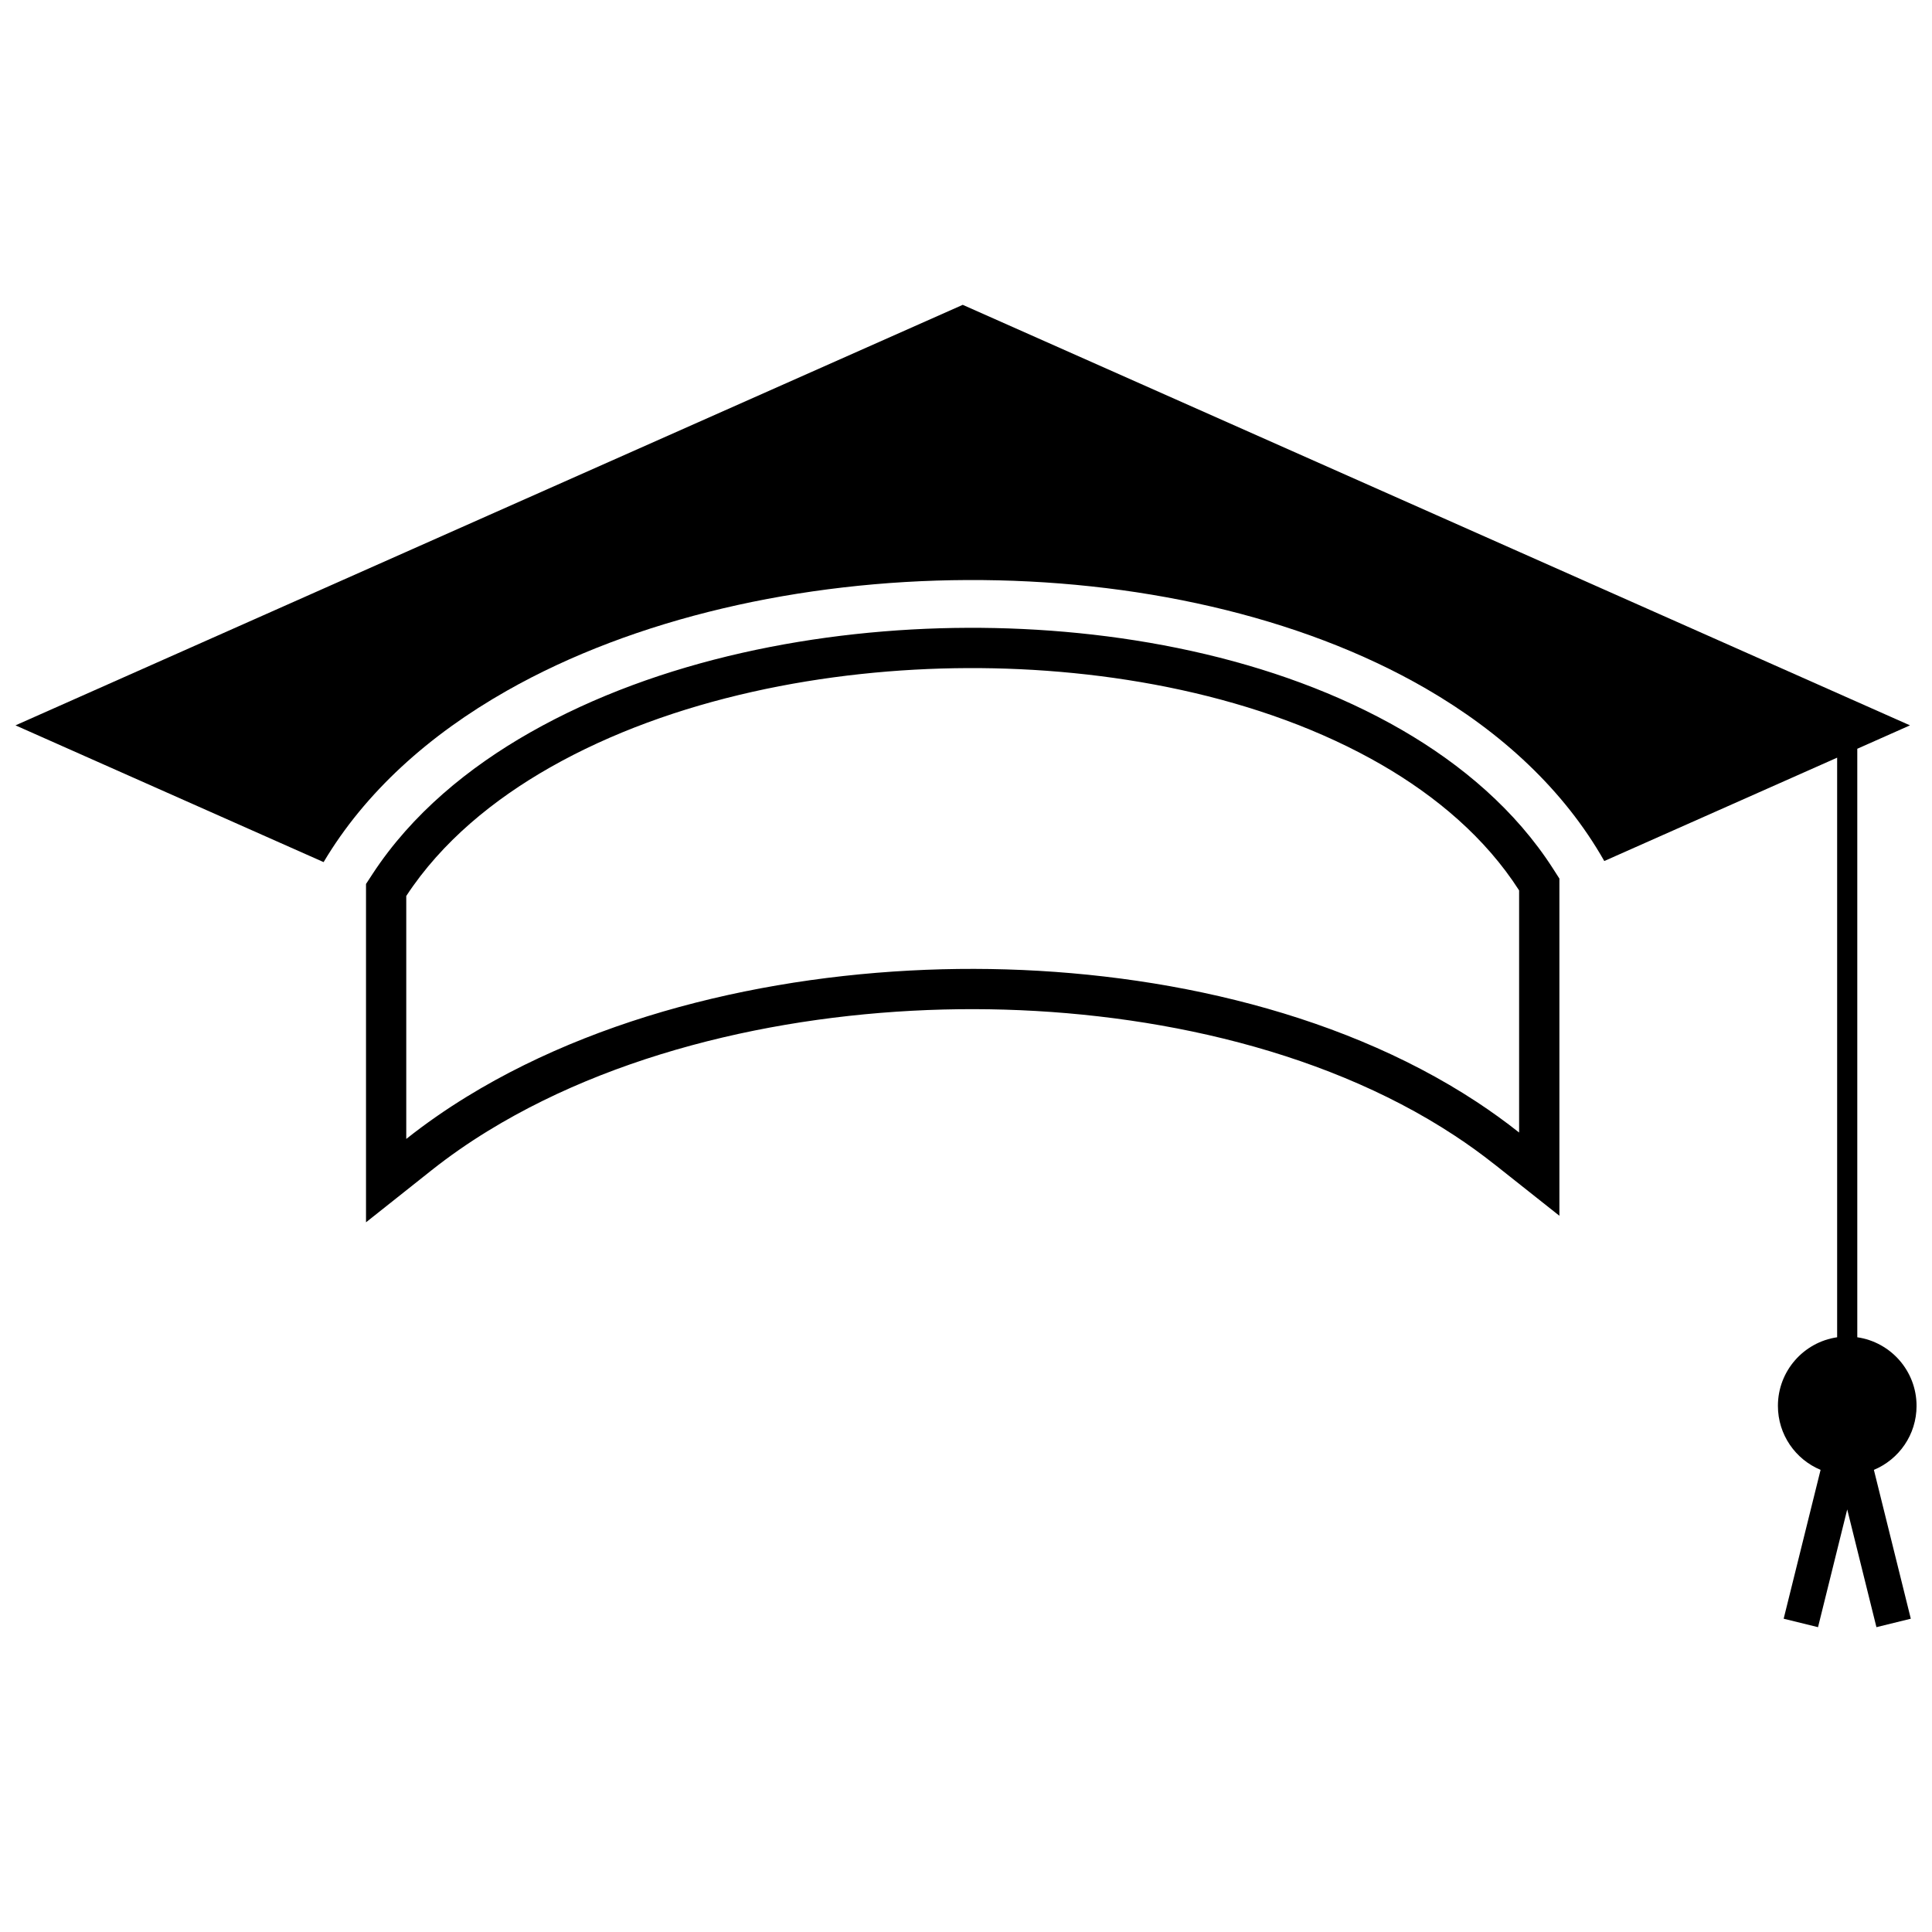
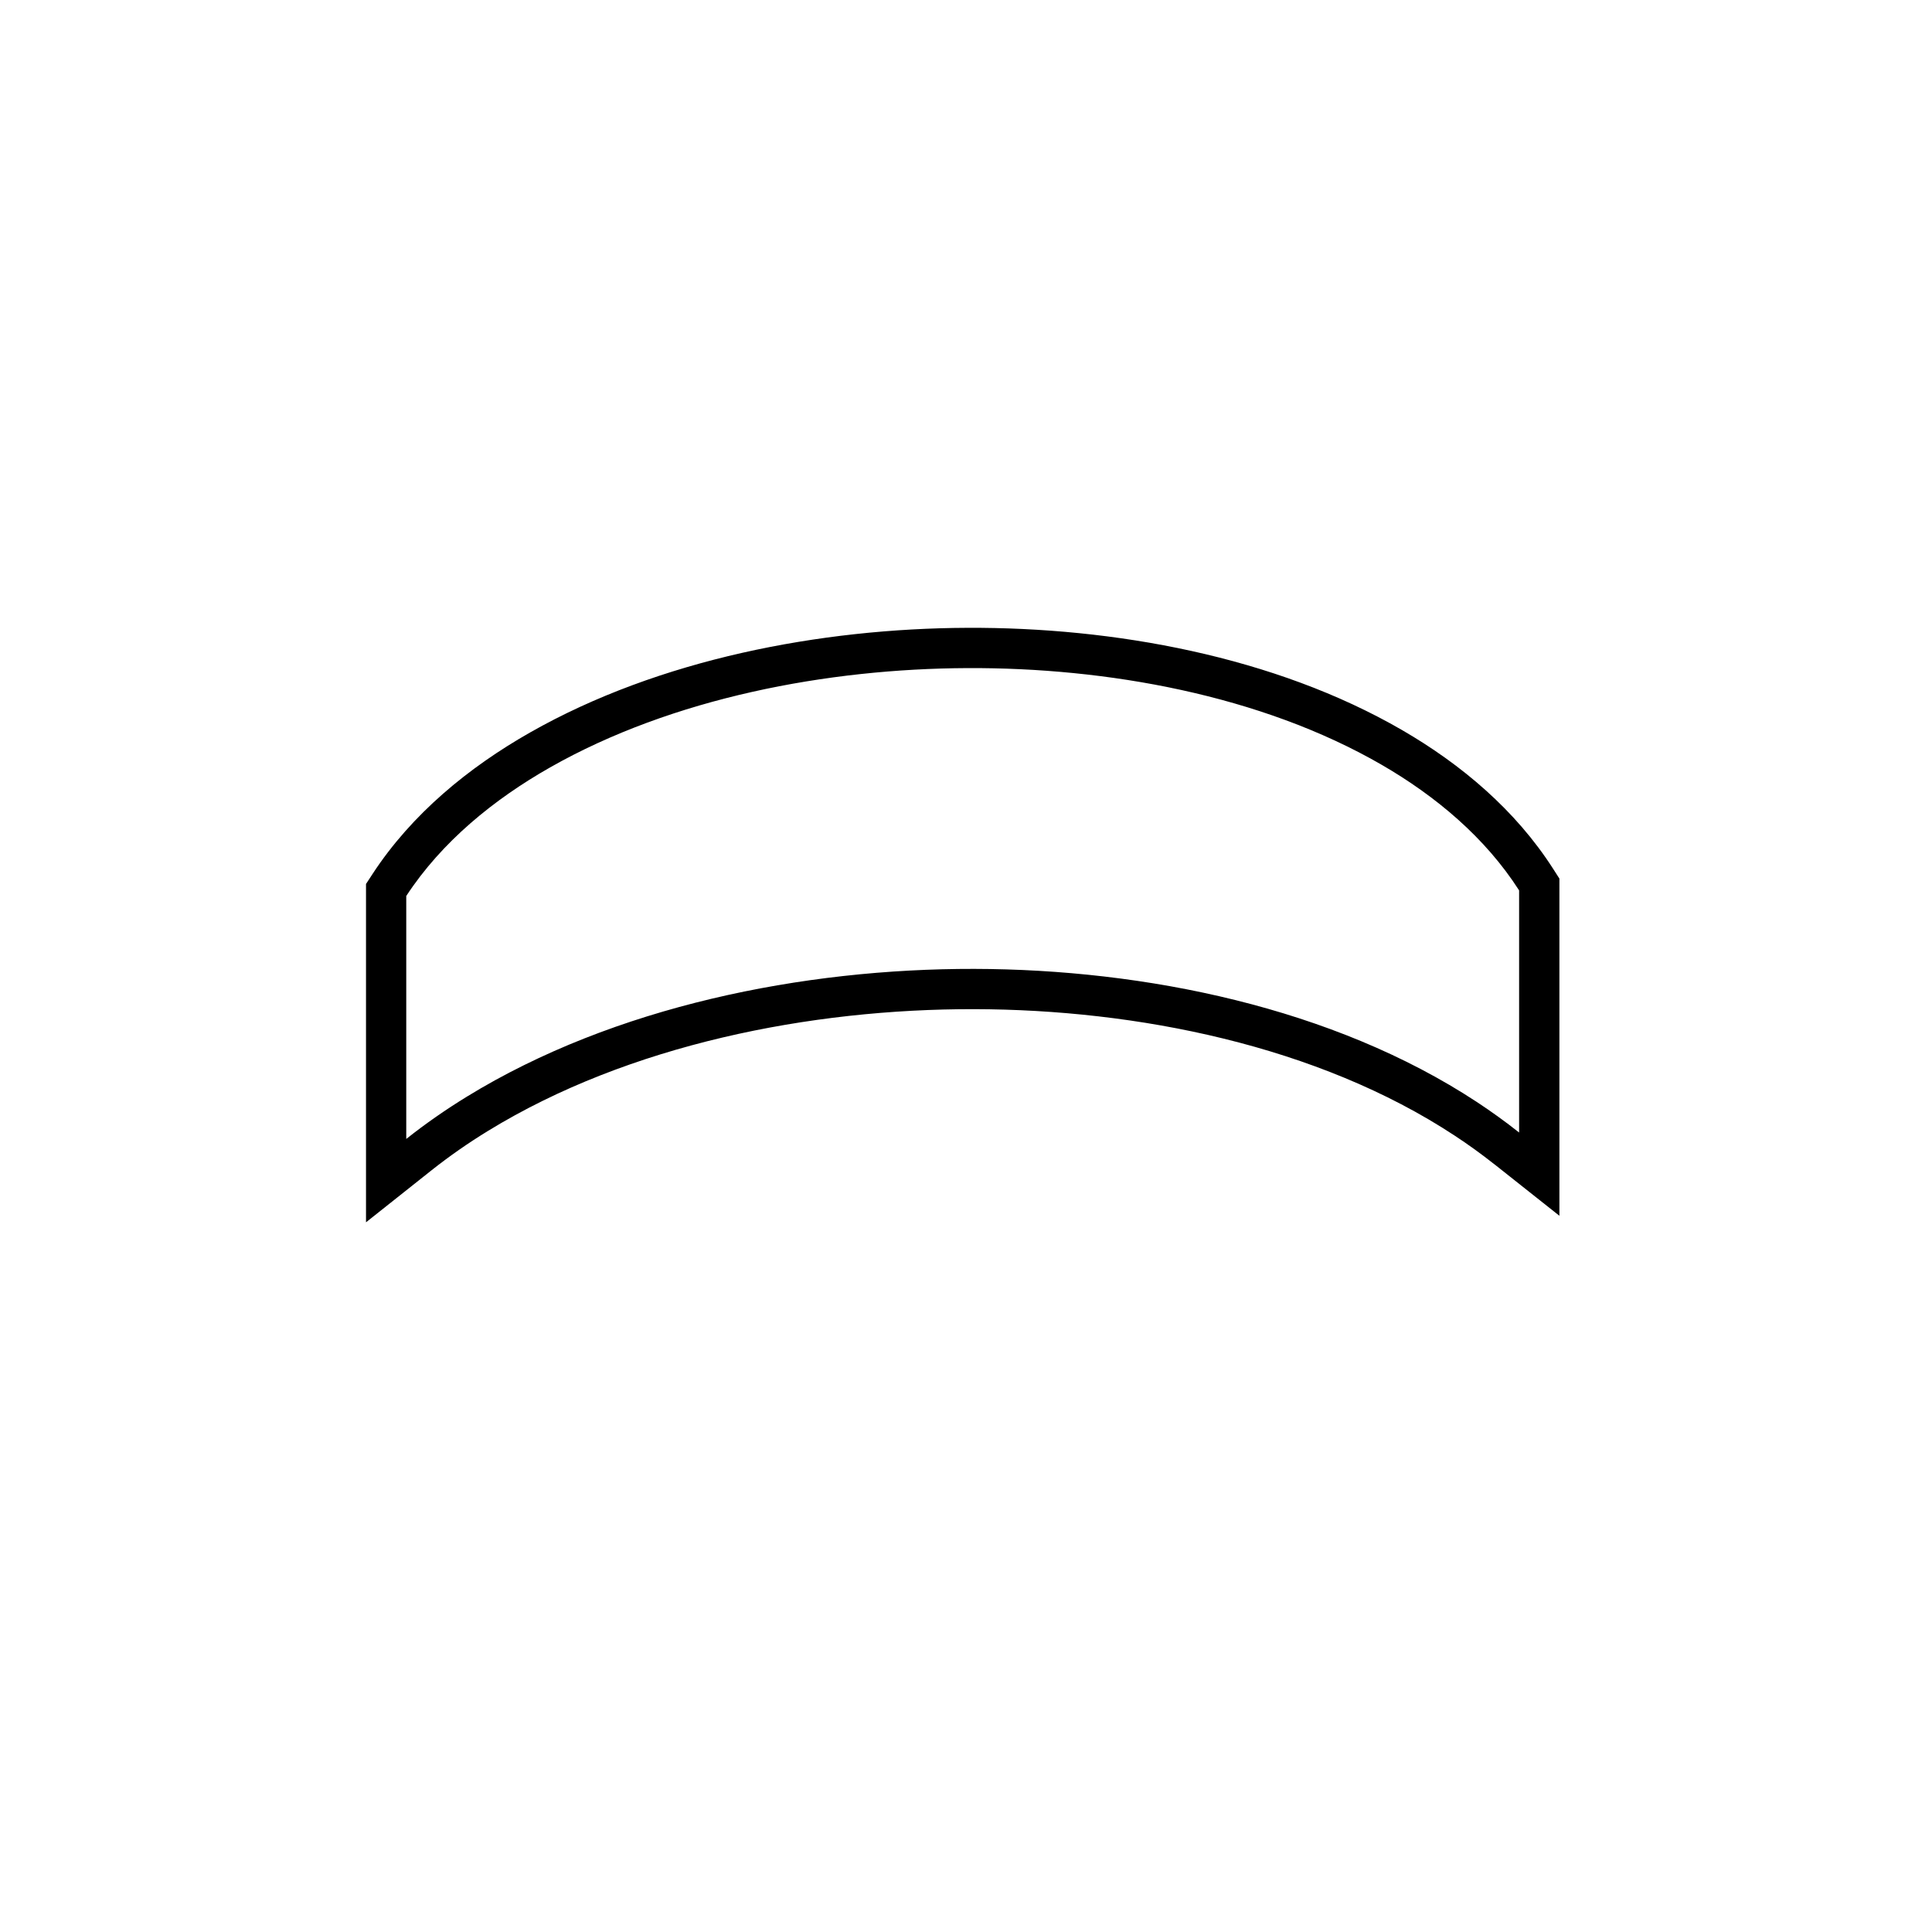
<svg xmlns="http://www.w3.org/2000/svg" width="800px" height="800px" version="1.1" viewBox="144 144 512 512">
  <defs>
    <clipPath id="a">
      <path d="m148.09 224h503.81v352h-503.81z" />
    </clipPath>
  </defs>
  <g clip-path="url(#a)">
-     <path d="m636.2 342.43v155.96c8.883 1.293 15.707 8.941 15.707 18.18 0 7.644-4.664 14.195-11.309 16.961l9.785 39.445-9.109 2.242-7.742-31.207-7.738 31.207-9.105-2.242 9.785-39.445c-6.648-2.766-11.309-9.32-11.309-16.961 0-9.238 6.824-16.887 15.695-18.18v-153.6l-61.711 27.391-0.02-0.039c-10.688-18.812-27.152-34.02-47.219-45.645-33.613-19.465-77.613-28.973-121.59-28.781-43.941 0.188-88.086 10.062-122.05 29.363-20.559 11.676-37.477 26.824-48.512 45.387l-81.652-36.242 125.51-55.73 125.52-55.711 125.51 55.711 125.52 55.73z" />
-   </g>
+     </g>
  <path d="m539.96 452.5c-3.371-2.672-6.863-5.188-10.453-7.547-36.348-23.918-84.336-33.434-127.35-33.516-43.375-0.082-91.496 9.375-128.8 32.246-5.223 3.199-10.266 6.699-15.059 10.504l-17.301 13.734v-89.66l1.738-2.66c10.383-15.867 25.398-28.203 41.773-37.504 34.145-19.398 76.863-27.555 115.86-27.719 38.719-0.164 81.395 7.523 115.19 27.094 15.809 9.156 30.086 21.254 40.012 36.727l1.688 2.633v89.359l-17.289-13.699zm6.621-8.359v-64.176c-8.984-14.012-22.047-24.957-36.375-33.258-32.102-18.586-73.078-25.816-109.8-25.656-37.062 0.156-78.129 7.863-110.63 26.324-14.871 8.449-28.68 19.66-38.113 34.07v64.387c5.137-4.078 10.535-7.82 16.117-11.242 39.008-23.926 89.039-33.91 134.4-33.824 45.121 0.09 95.062 10.195 133.2 35.273 3.856 2.539 7.598 5.234 11.211 8.098z" fill-rule="evenodd" />
</svg>